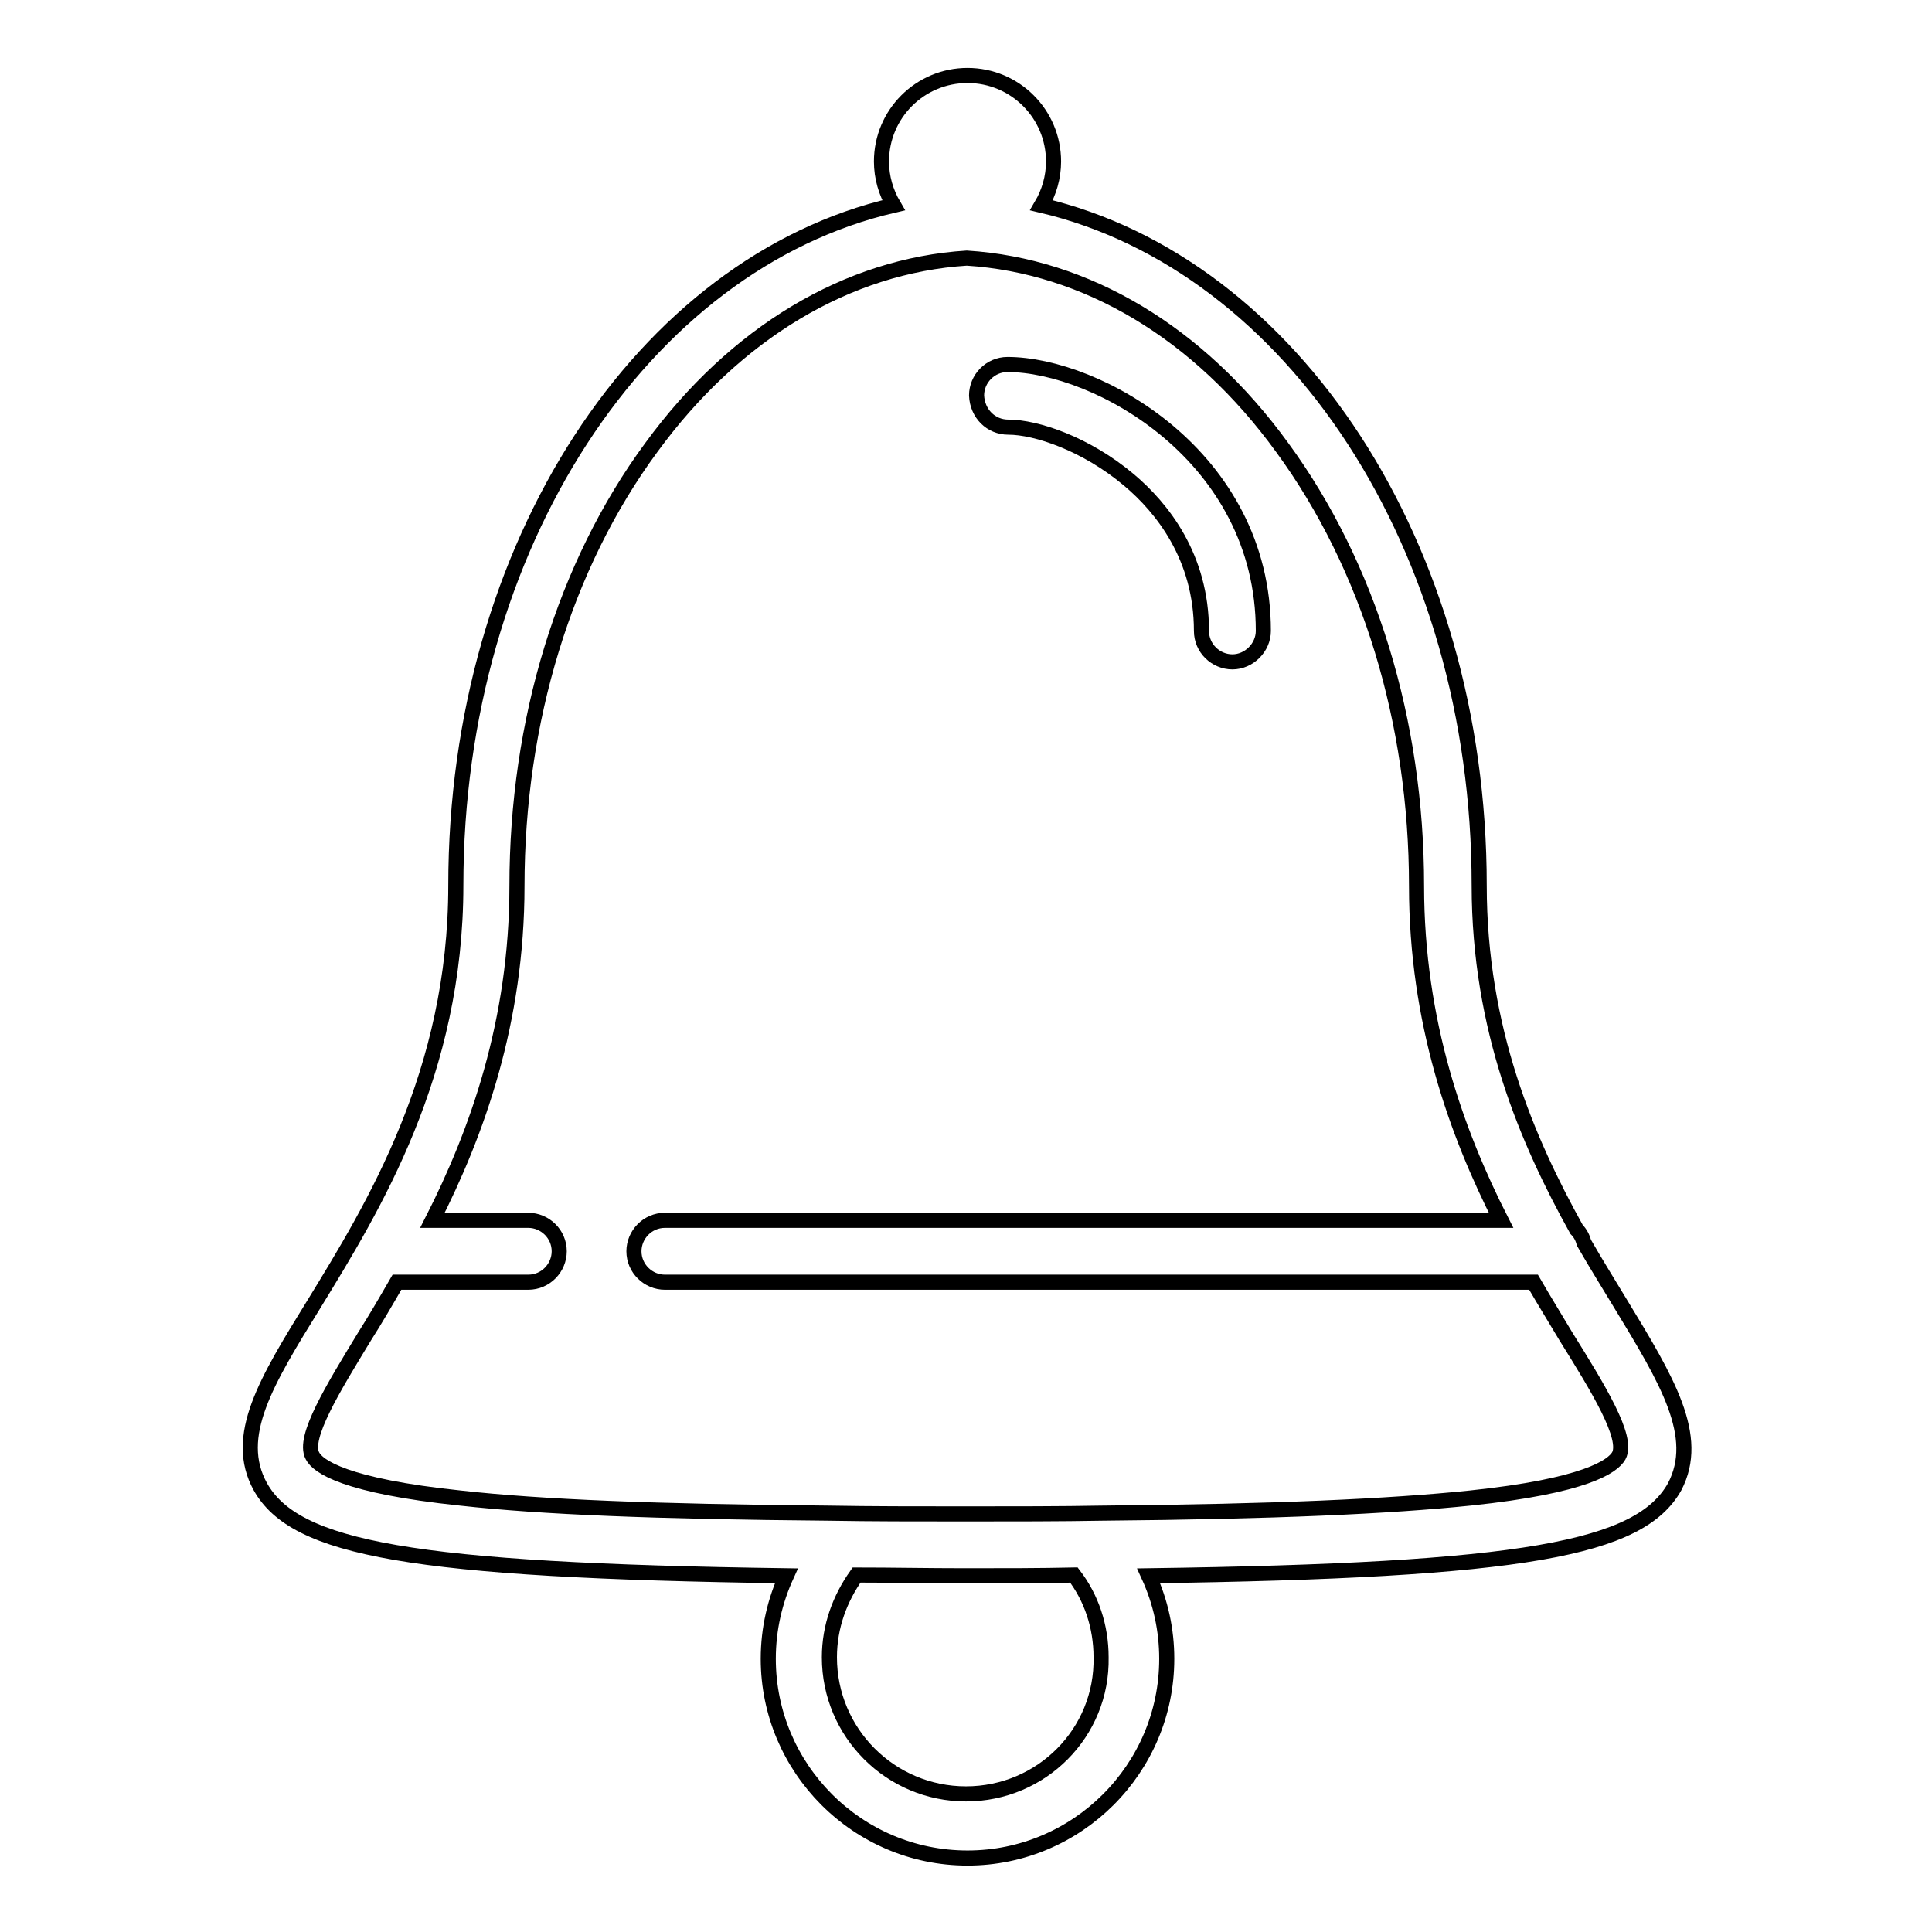
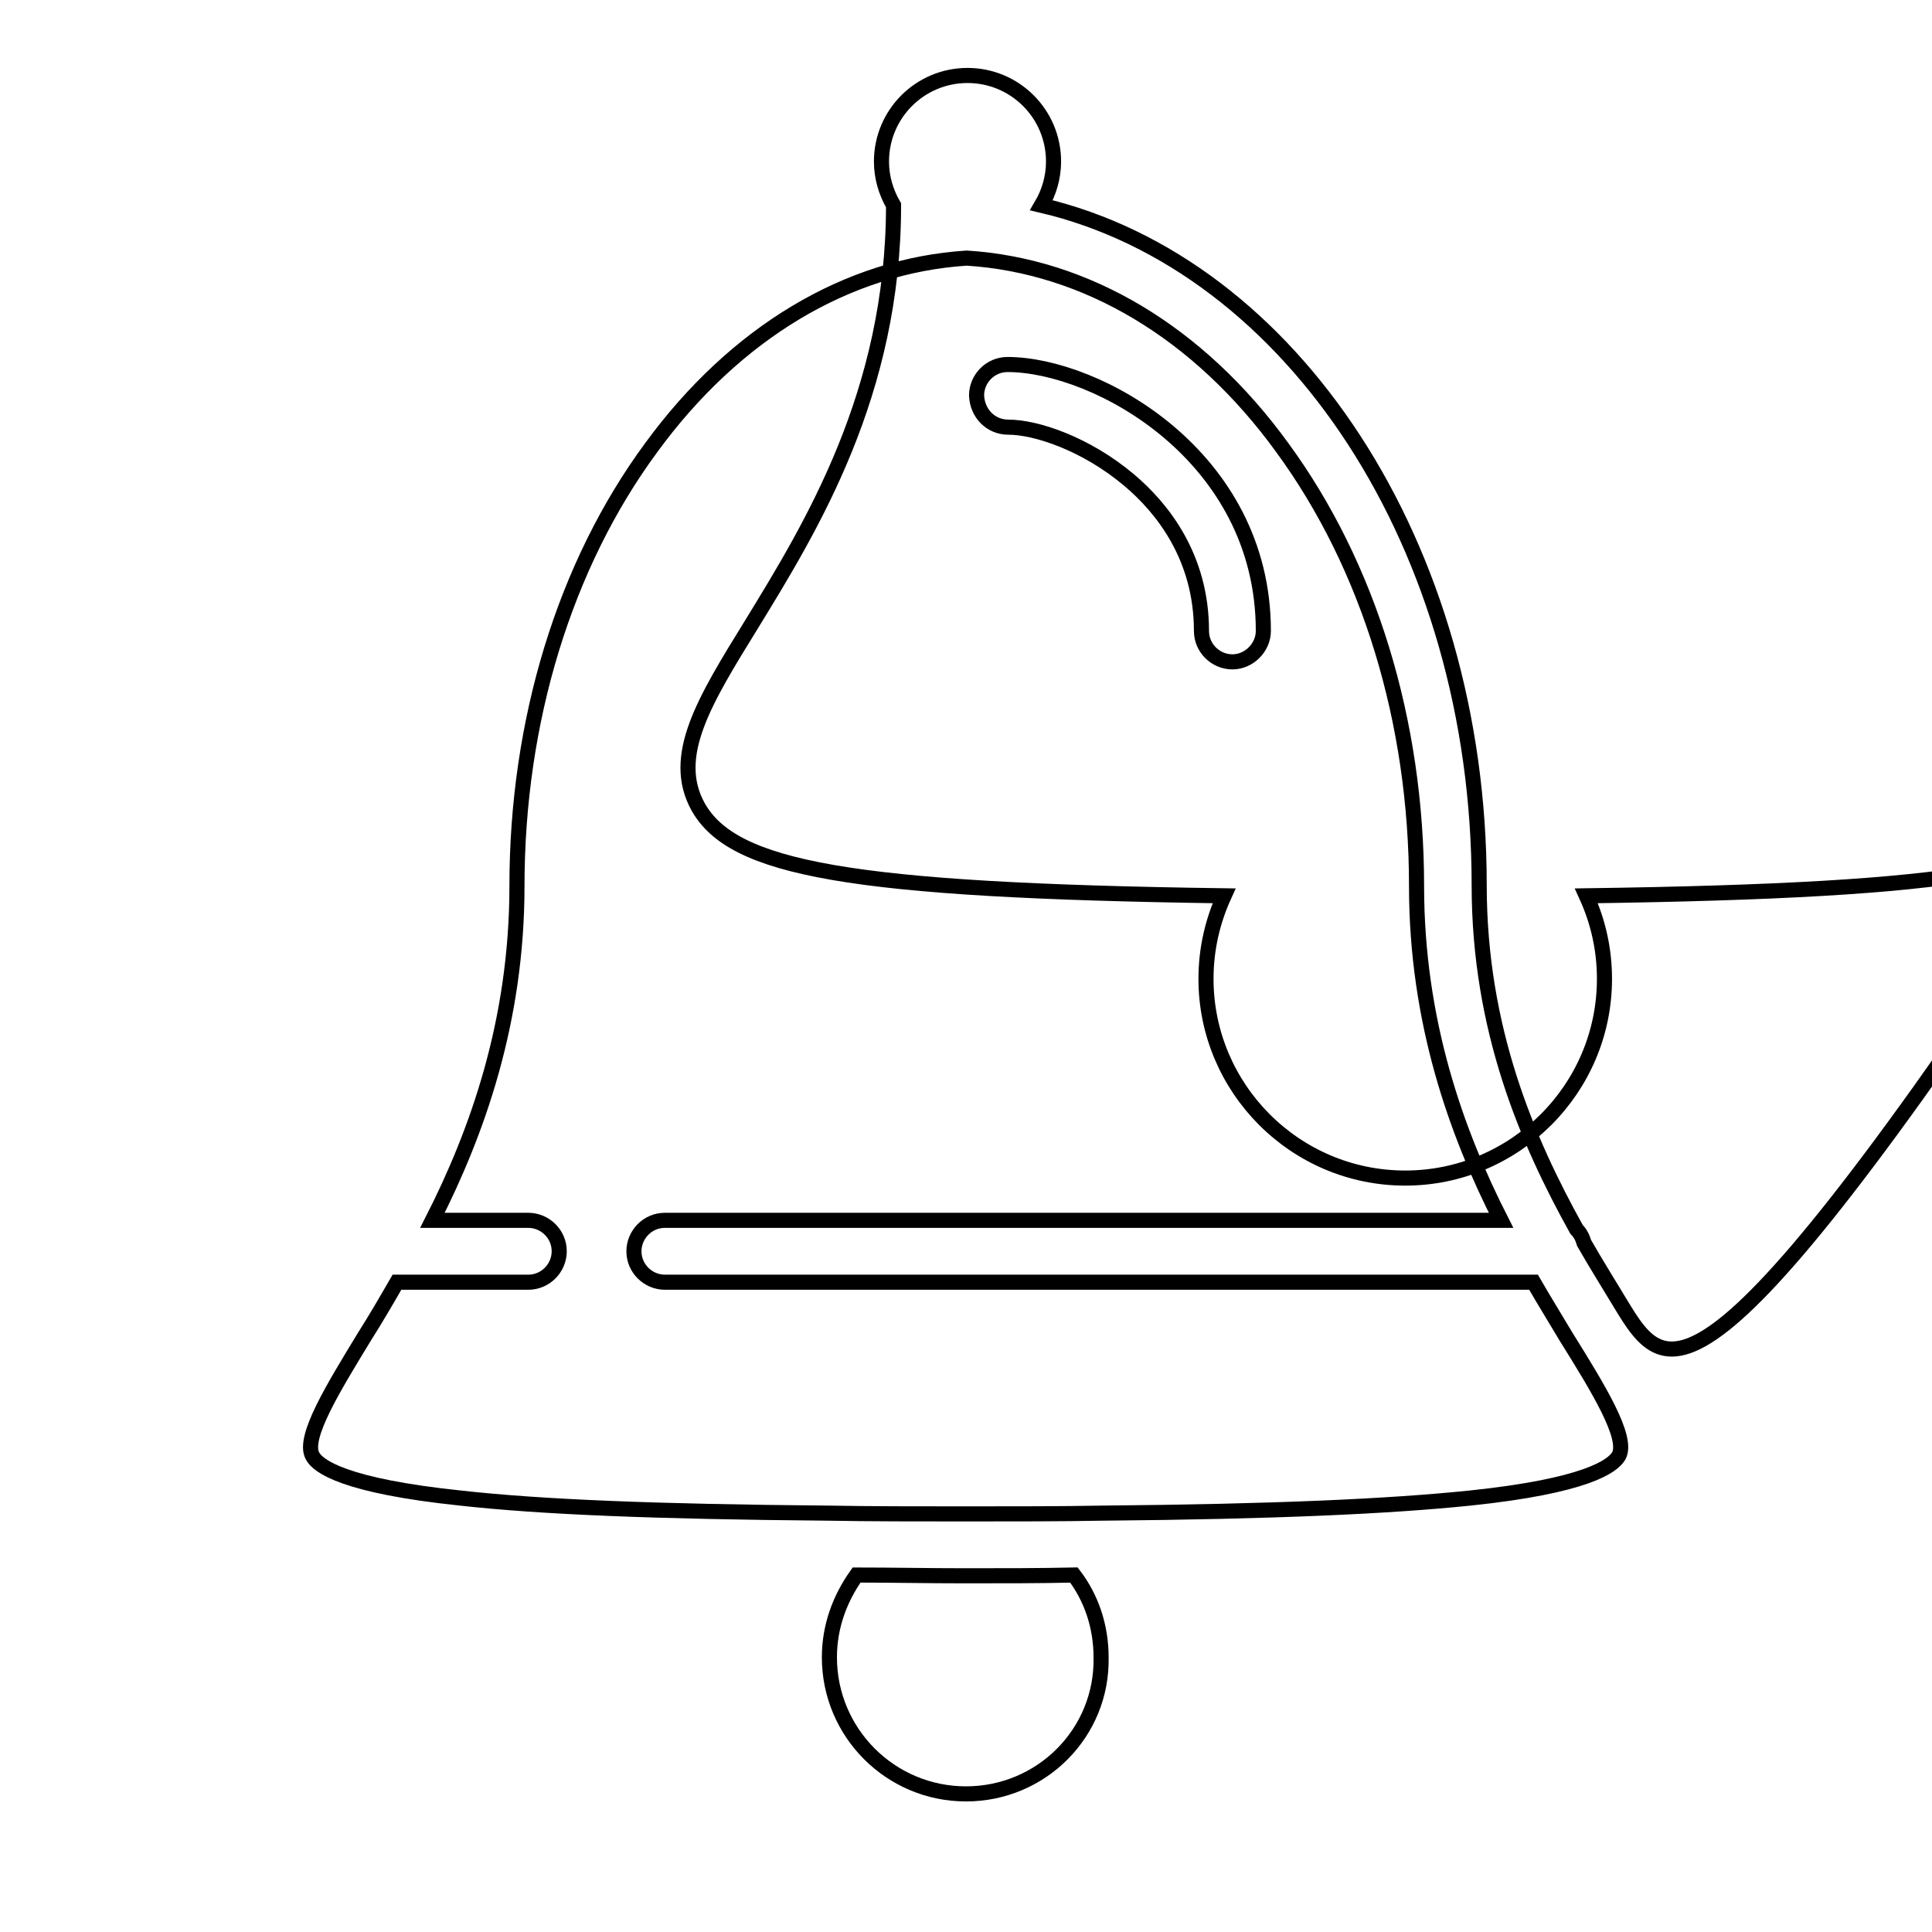
<svg xmlns="http://www.w3.org/2000/svg" version="1.1" x="0px" y="0px" viewBox="0 0 256 256" enable-background="new 0 0 256 256" xml:space="preserve">
  <g>
-     <path stroke-width="2" fill-opacity="0" stroke="#000000" d="M133.6,56.6c3.7,0,10.3,2.2,16,7c4.4,3.7,9.6,10.2,9.6,20c0,2.3,1.9,4.1,4.1,4.1s4.1-1.9,4.1-4.1 c0-23.2-22.1-35.3-33.9-35.3c-2.3,0-4.1,1.9-4.1,4.1C129.5,54.8,131.3,56.6,133.6,56.6L133.6,56.6z M214.7,172.7 c-1.5-2.5-3.2-5.2-4.8-8c-0.2-0.7-0.5-1.3-1-1.8c-6.5-11.7-12.9-26.5-12.9-45.6c0-44.9-24.8-82.3-58-90.1c1-1.7,1.6-3.7,1.6-5.8 c0-6.3-5.1-11.4-11.4-11.4s-11.4,5.1-11.4,11.4c0,2.1,0.6,4.1,1.6,5.8c-33.2,7.7-58,45.1-58,90.1c0,24.9-10.9,42.6-18.8,55.5 c-6.3,10.2-10.8,17.5-7.1,24.2c4.6,8.2,19.9,11.1,69.7,11.8c-1.5,3.3-2.4,7-2.4,11c0,14.5,11.8,26.4,26.4,26.4 c14.5,0,26.4-11.8,26.4-26.4c0-3.8-0.8-7.5-2.4-11c49.9-0.7,65.1-3.6,69.7-11.8C225.4,190.3,220.9,182.9,214.7,172.7z M128,237.7 c-10,0-18.1-8.1-18.1-18.1c0-4.1,1.4-7.8,3.6-10.9c4.6,0,9.4,0.1,14.4,0.1h0c5.1,0,9.9,0,14.4-0.1c2.3,3,3.6,6.8,3.6,10.9 C146.1,229.6,138,237.7,128,237.7z M214.5,192.9c-0.8,1.4-4.4,4-19.7,5.6c-10.7,1.1-25.8,1.8-48.8,2c-5.5,0.1-11.6,0.1-18.1,0.1 c-6.5,0-12.5,0-18.1-0.1c-23-0.2-38-0.8-48.8-2c-15.3-1.6-18.9-4.2-19.6-5.6c-1.3-2.4,2.7-8.9,6.9-15.8c1.4-2.2,2.8-4.6,4.3-7.2 h17.4c2.3,0,4.1-1.9,4.1-4.1c0-2.3-1.9-4.1-4.1-4.1H57.3c5.9-11.6,11.2-26.3,11.2-44.3c0-21.8,6.3-42.5,17.8-58.1 c11.1-15.2,26-24.1,41.8-25.1c15.8,1,30.7,9.8,41.8,25.1c11.5,15.7,17.8,36.3,17.8,58.1c0,18,5.3,32.7,11.2,44.3H88.1 c-2.3,0-4.1,1.9-4.1,4.1c0,2.3,1.9,4.1,4.1,4.1h115.1c1.5,2.6,3,5,4.3,7.2C211.8,184,215.8,190.5,214.5,192.9L214.5,192.9z" />
+     <path stroke-width="2" fill-opacity="0" stroke="#000000" d="M133.6,56.6c3.7,0,10.3,2.2,16,7c4.4,3.7,9.6,10.2,9.6,20c0,2.3,1.9,4.1,4.1,4.1s4.1-1.9,4.1-4.1 c0-23.2-22.1-35.3-33.9-35.3c-2.3,0-4.1,1.9-4.1,4.1C129.5,54.8,131.3,56.6,133.6,56.6L133.6,56.6z M214.7,172.7 c-1.5-2.5-3.2-5.2-4.8-8c-0.2-0.7-0.5-1.3-1-1.8c-6.5-11.7-12.9-26.5-12.9-45.6c0-44.9-24.8-82.3-58-90.1c1-1.7,1.6-3.7,1.6-5.8 c0-6.3-5.1-11.4-11.4-11.4s-11.4,5.1-11.4,11.4c0,2.1,0.6,4.1,1.6,5.8c0,24.9-10.9,42.6-18.8,55.5 c-6.3,10.2-10.8,17.5-7.1,24.2c4.6,8.2,19.9,11.1,69.7,11.8c-1.5,3.3-2.4,7-2.4,11c0,14.5,11.8,26.4,26.4,26.4 c14.5,0,26.4-11.8,26.4-26.4c0-3.8-0.8-7.5-2.4-11c49.9-0.7,65.1-3.6,69.7-11.8C225.4,190.3,220.9,182.9,214.7,172.7z M128,237.7 c-10,0-18.1-8.1-18.1-18.1c0-4.1,1.4-7.8,3.6-10.9c4.6,0,9.4,0.1,14.4,0.1h0c5.1,0,9.9,0,14.4-0.1c2.3,3,3.6,6.8,3.6,10.9 C146.1,229.6,138,237.7,128,237.7z M214.5,192.9c-0.8,1.4-4.4,4-19.7,5.6c-10.7,1.1-25.8,1.8-48.8,2c-5.5,0.1-11.6,0.1-18.1,0.1 c-6.5,0-12.5,0-18.1-0.1c-23-0.2-38-0.8-48.8-2c-15.3-1.6-18.9-4.2-19.6-5.6c-1.3-2.4,2.7-8.9,6.9-15.8c1.4-2.2,2.8-4.6,4.3-7.2 h17.4c2.3,0,4.1-1.9,4.1-4.1c0-2.3-1.9-4.1-4.1-4.1H57.3c5.9-11.6,11.2-26.3,11.2-44.3c0-21.8,6.3-42.5,17.8-58.1 c11.1-15.2,26-24.1,41.8-25.1c15.8,1,30.7,9.8,41.8,25.1c11.5,15.7,17.8,36.3,17.8,58.1c0,18,5.3,32.7,11.2,44.3H88.1 c-2.3,0-4.1,1.9-4.1,4.1c0,2.3,1.9,4.1,4.1,4.1h115.1c1.5,2.6,3,5,4.3,7.2C211.8,184,215.8,190.5,214.5,192.9L214.5,192.9z" />
  </g>
</svg>